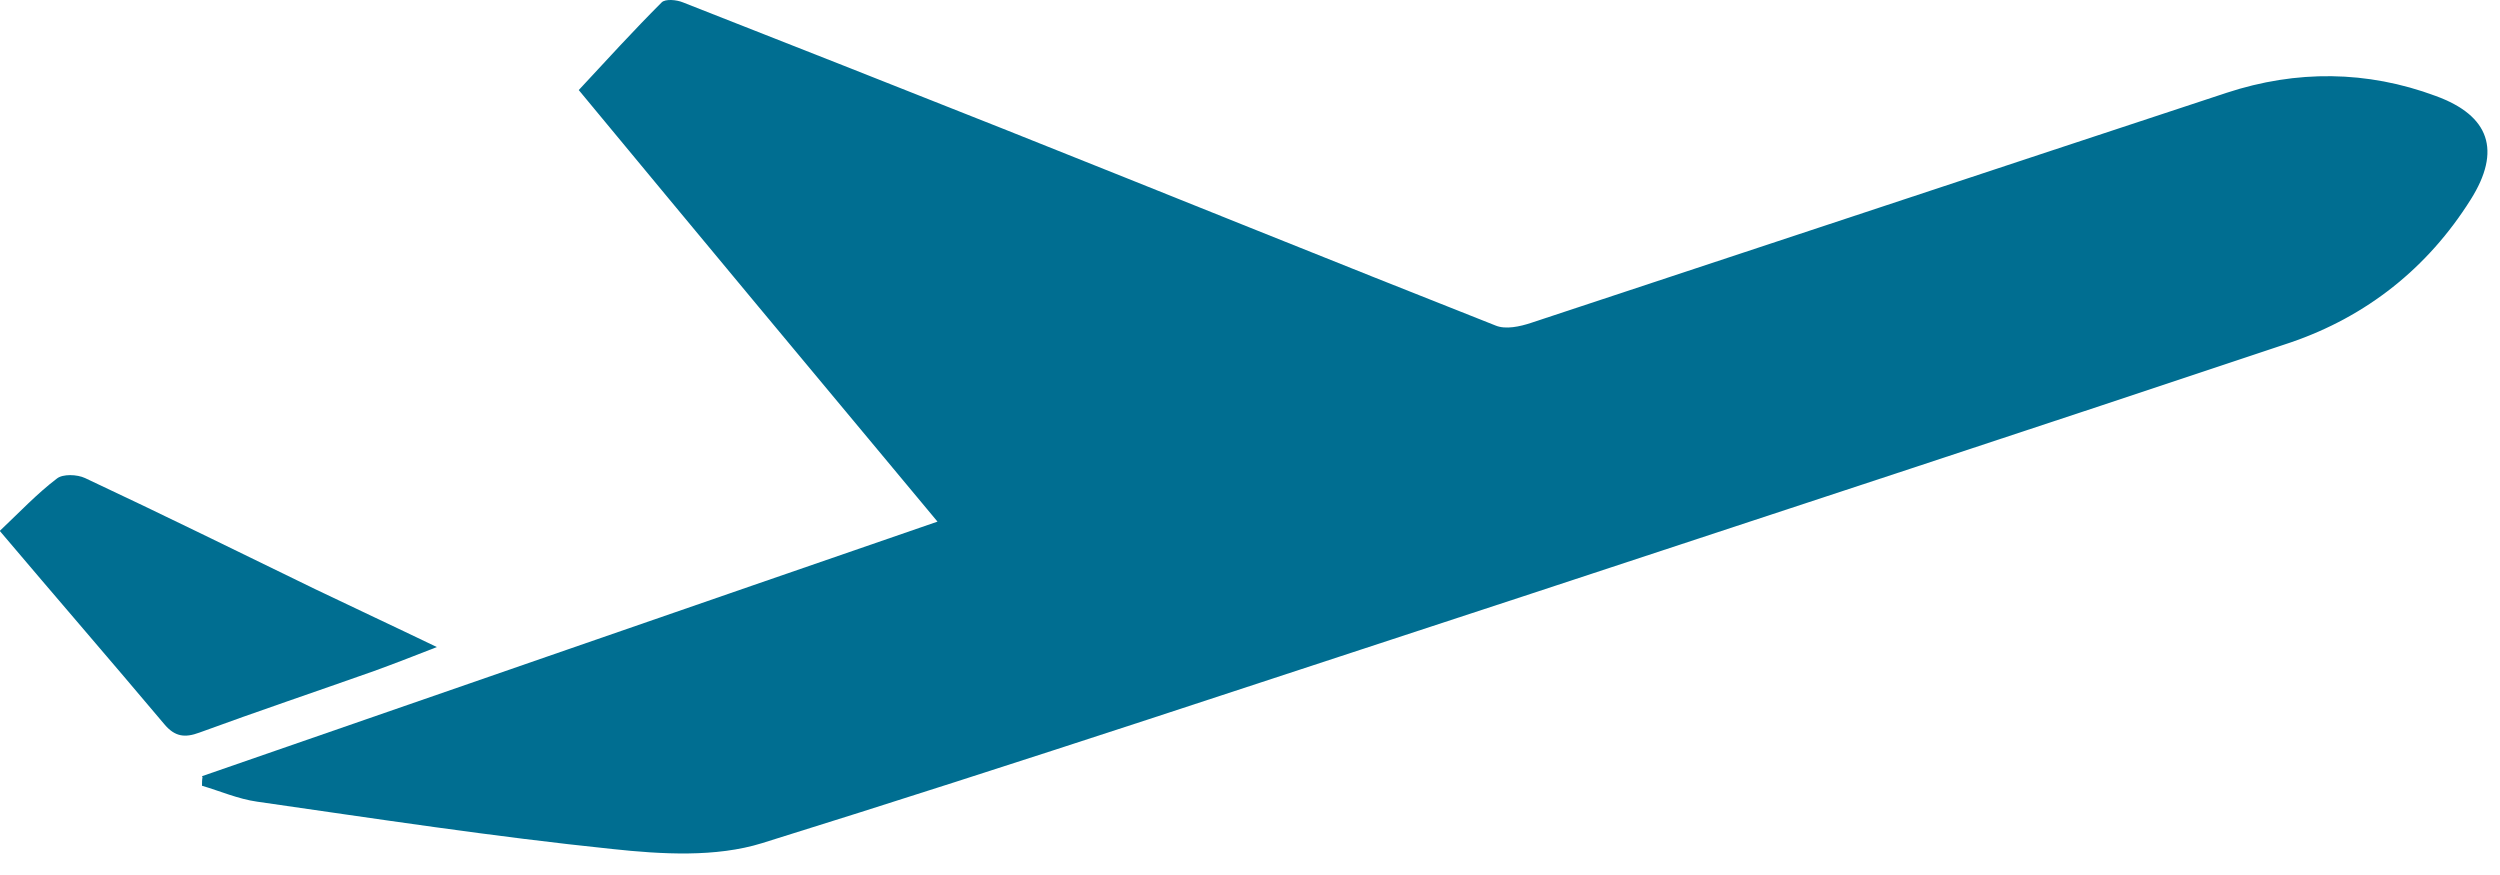
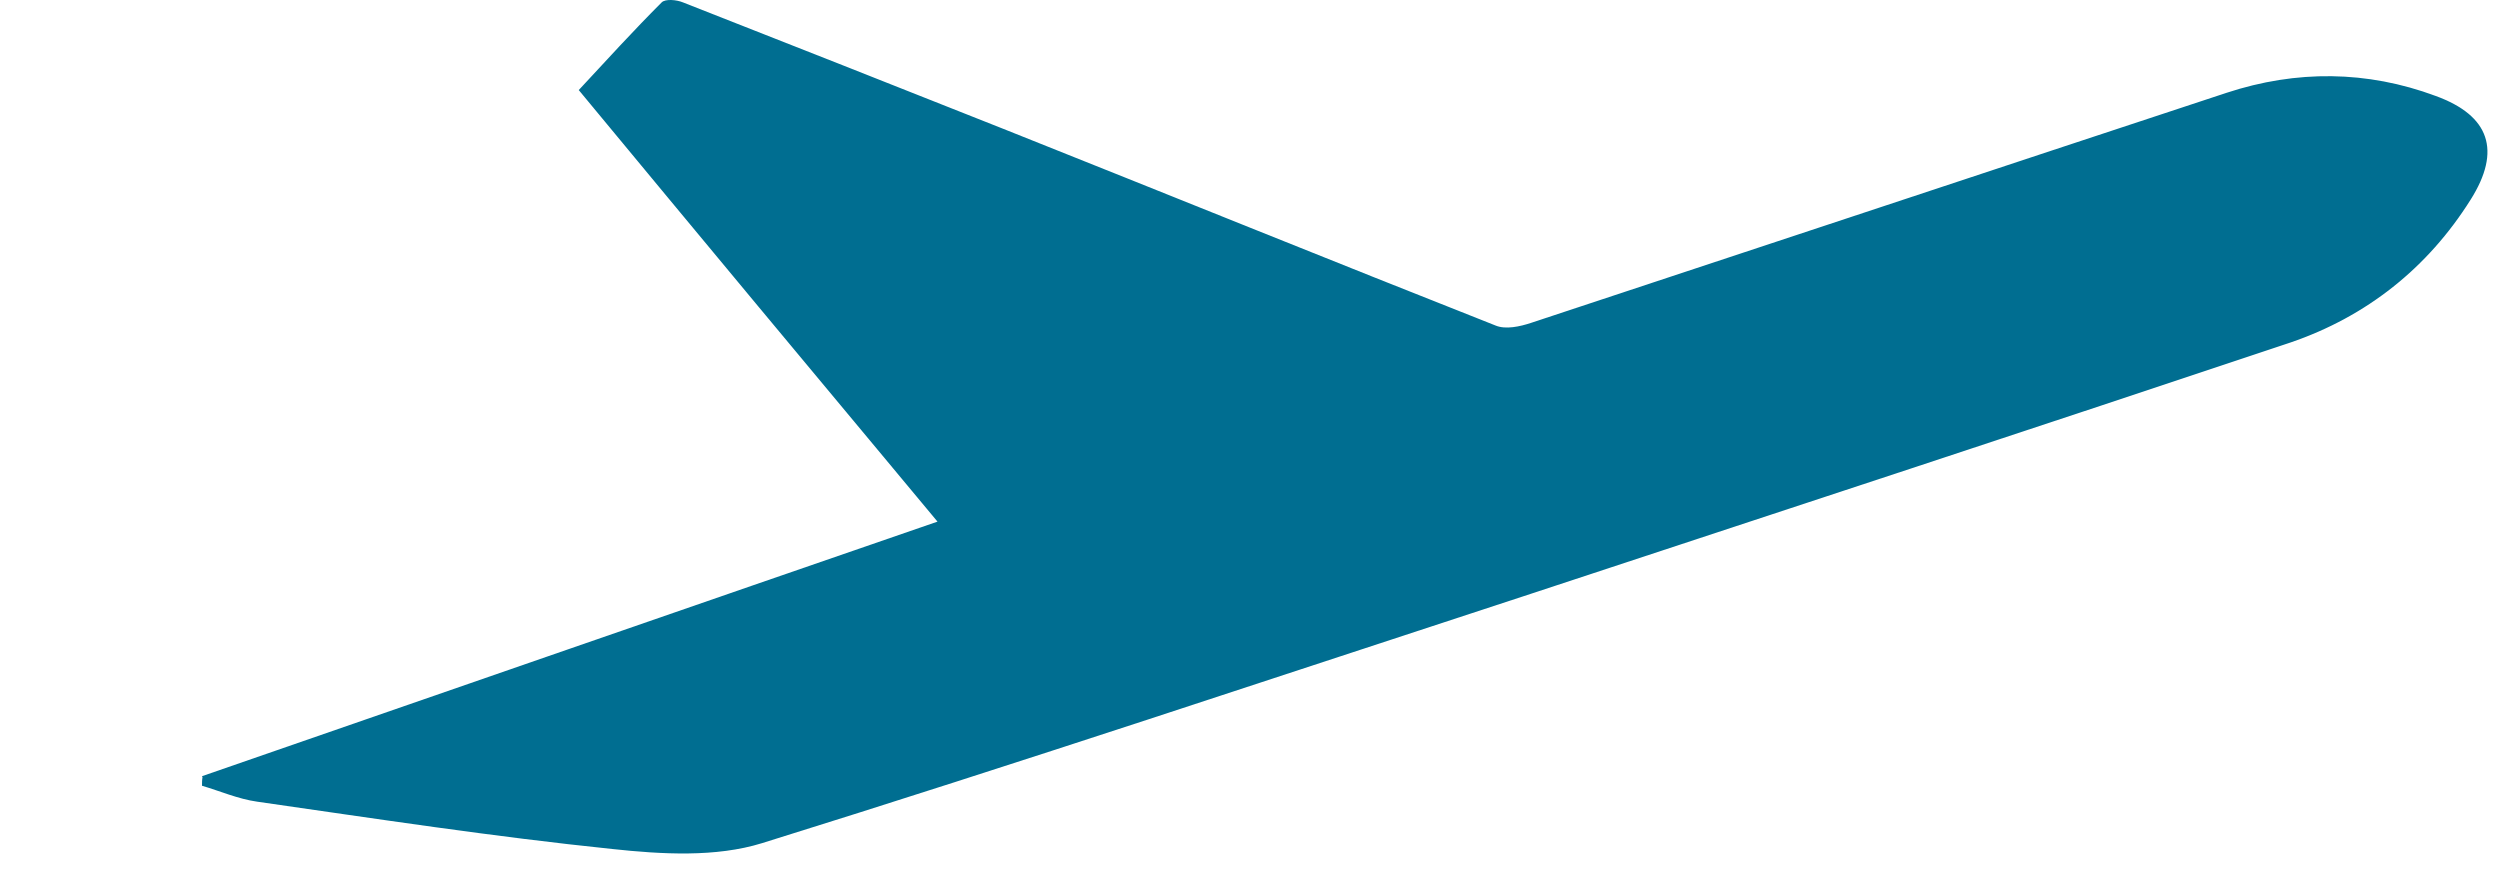
<svg xmlns="http://www.w3.org/2000/svg" width="40" height="14" viewBox="0 0 40 14" fill="none">
  <path d="M3.232 12.419C7.134 11.067 11.029 9.715 15 8.346C13.078 6.042 11.182 3.763 9.26 1.441C9.702 0.965 10.136 0.489 10.587 0.038C10.646 -0.021 10.825 -0.004 10.927 0.038C12.636 0.71 14.345 1.382 16.054 2.062C18.681 3.108 21.3 4.171 23.928 5.208C24.089 5.276 24.319 5.225 24.497 5.166C28.205 3.941 31.912 2.709 35.628 1.484C36.742 1.118 37.873 1.127 38.97 1.535C39.837 1.85 40.024 2.411 39.531 3.193C38.842 4.29 37.864 5.064 36.648 5.48C32.609 6.832 28.562 8.159 24.515 9.494C20.408 10.837 16.318 12.206 12.194 13.49C11.454 13.72 10.586 13.669 9.796 13.584C7.9 13.388 6.012 13.099 4.116 12.827C3.81 12.784 3.521 12.657 3.232 12.572C3.232 12.529 3.232 12.478 3.24 12.436L3.232 12.419V12.419Z" fill="#006E91" />
-   <path d="M0 8.491C0.315 8.193 0.596 7.895 0.91 7.657C1.004 7.581 1.233 7.589 1.361 7.649C2.594 8.227 3.818 8.831 5.042 9.426C5.663 9.724 6.284 10.013 6.99 10.353C6.598 10.506 6.292 10.625 5.986 10.736C5.051 11.067 4.116 11.382 3.189 11.722C2.959 11.807 2.798 11.79 2.628 11.586C1.769 10.566 0.893 9.554 0 8.499L0 8.49V8.491Z" fill="#006E91" />
</svg>